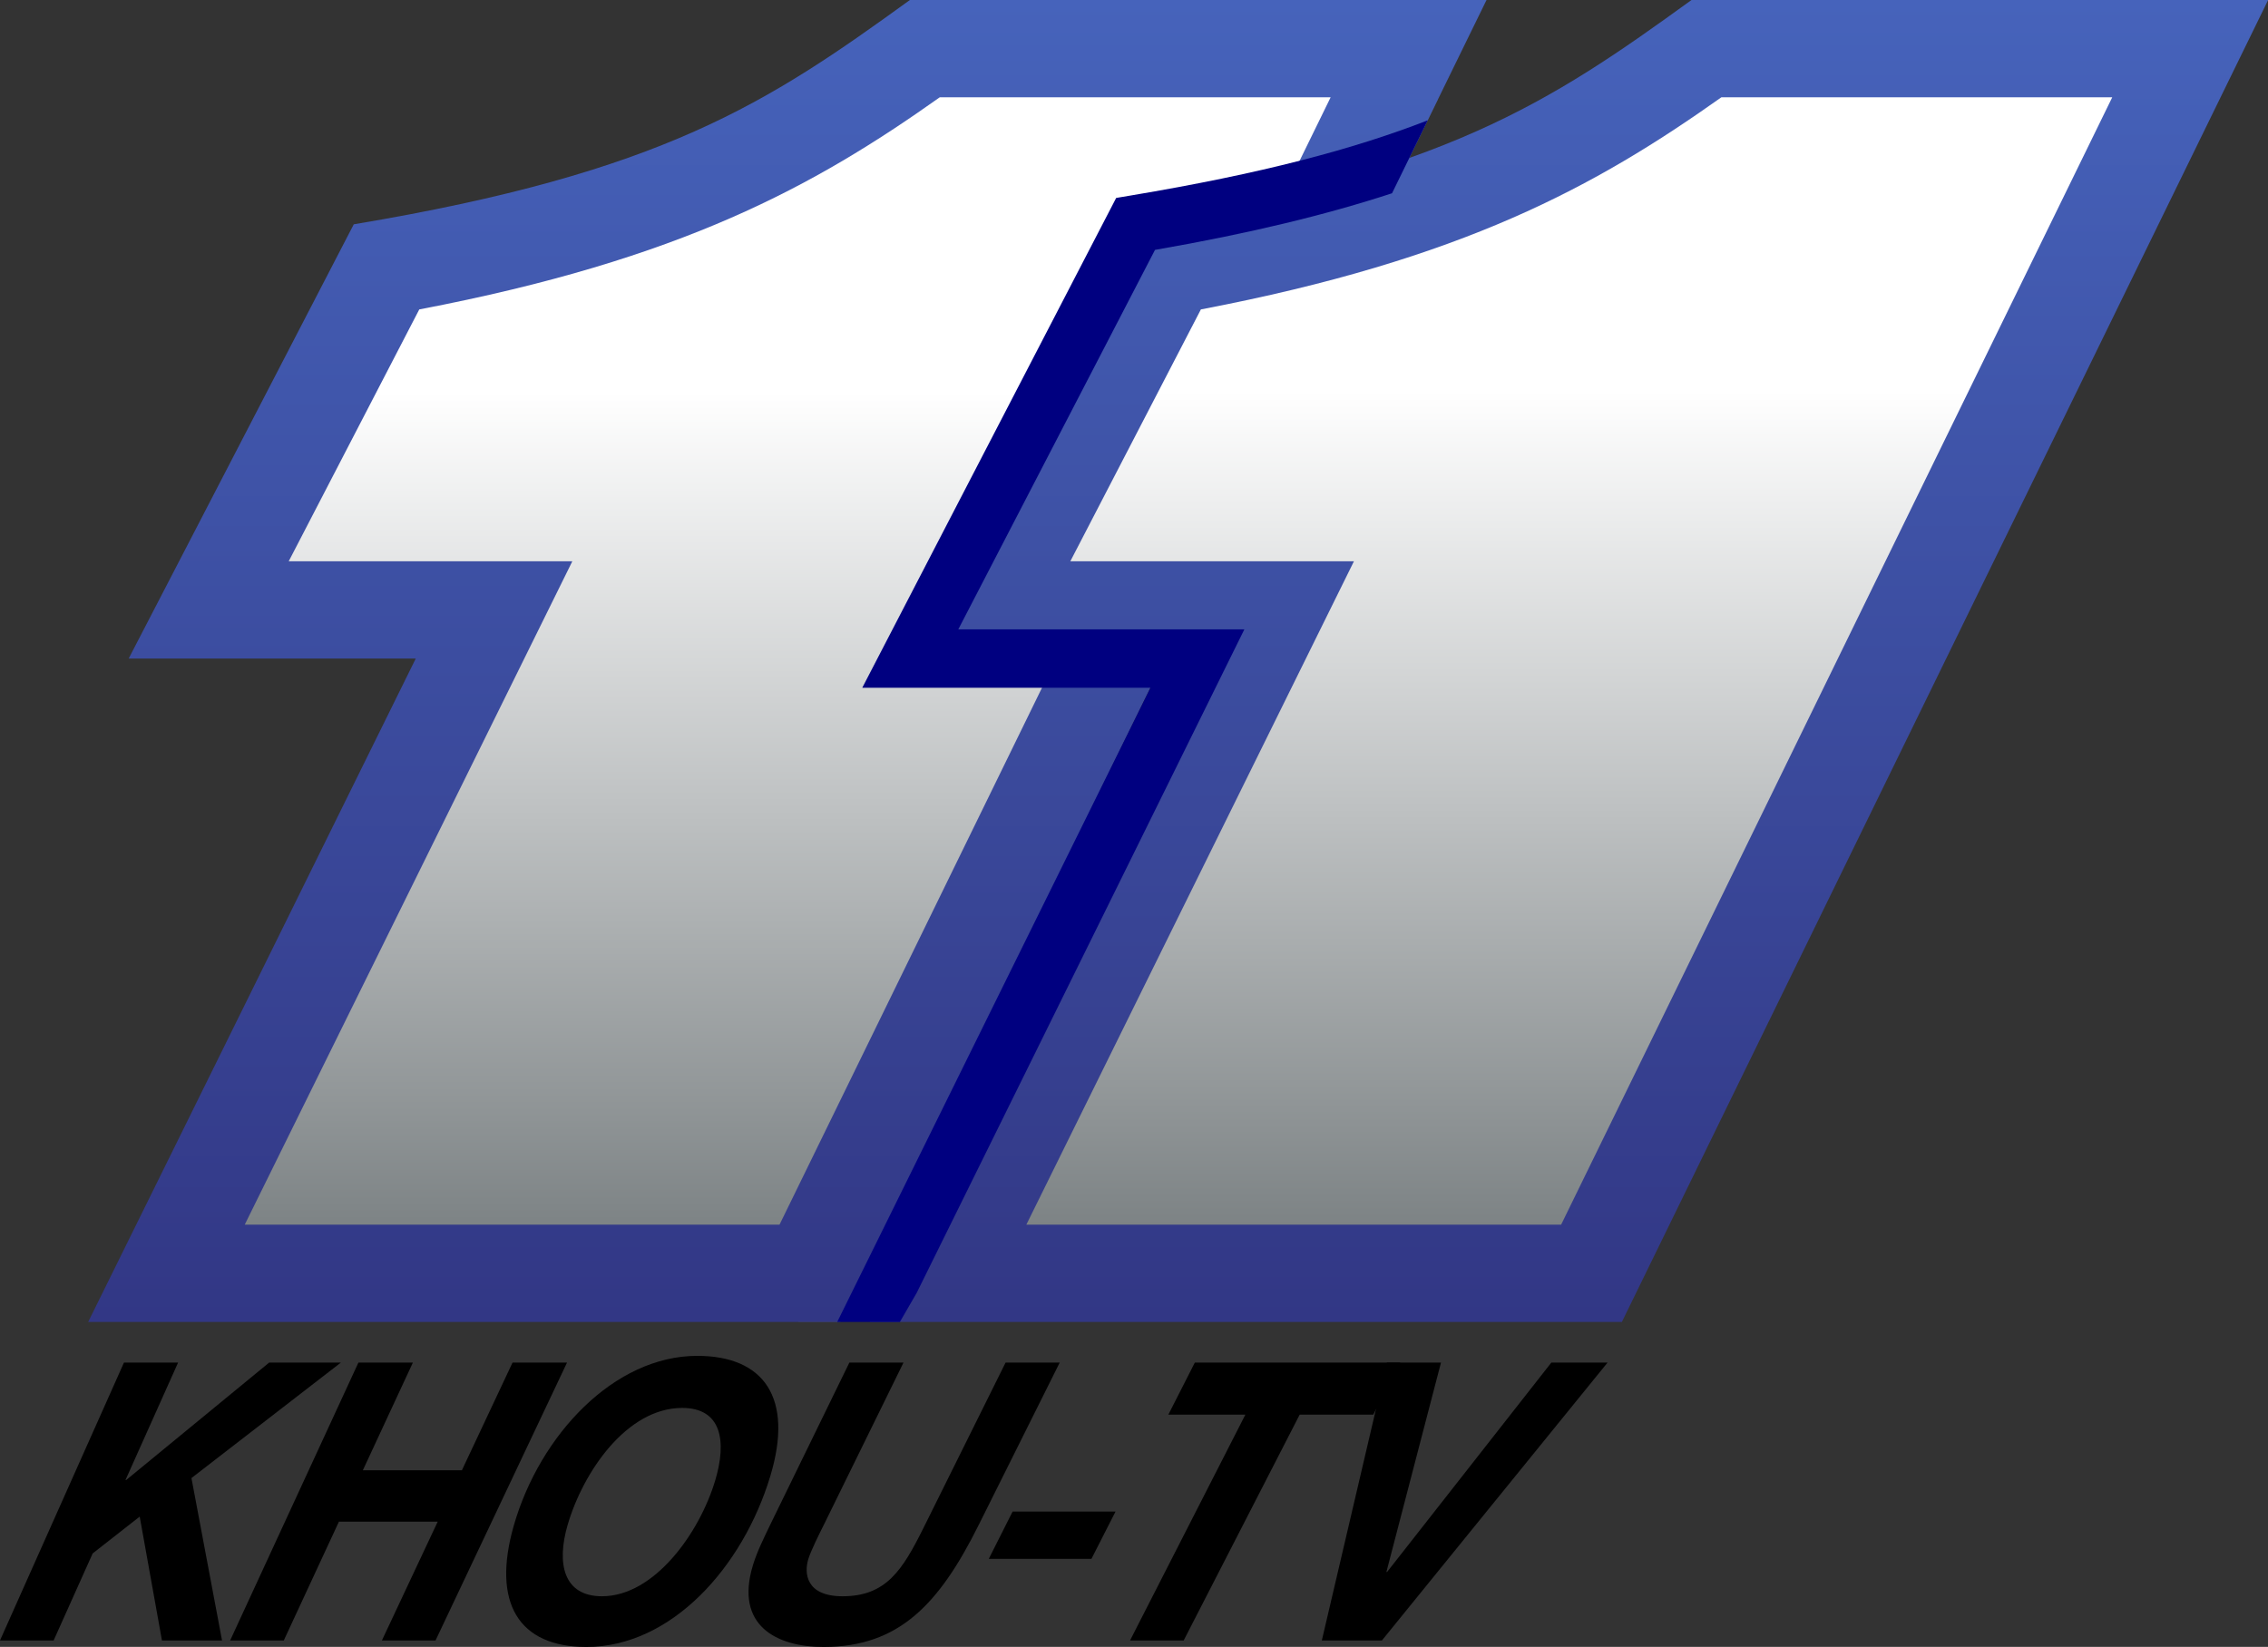
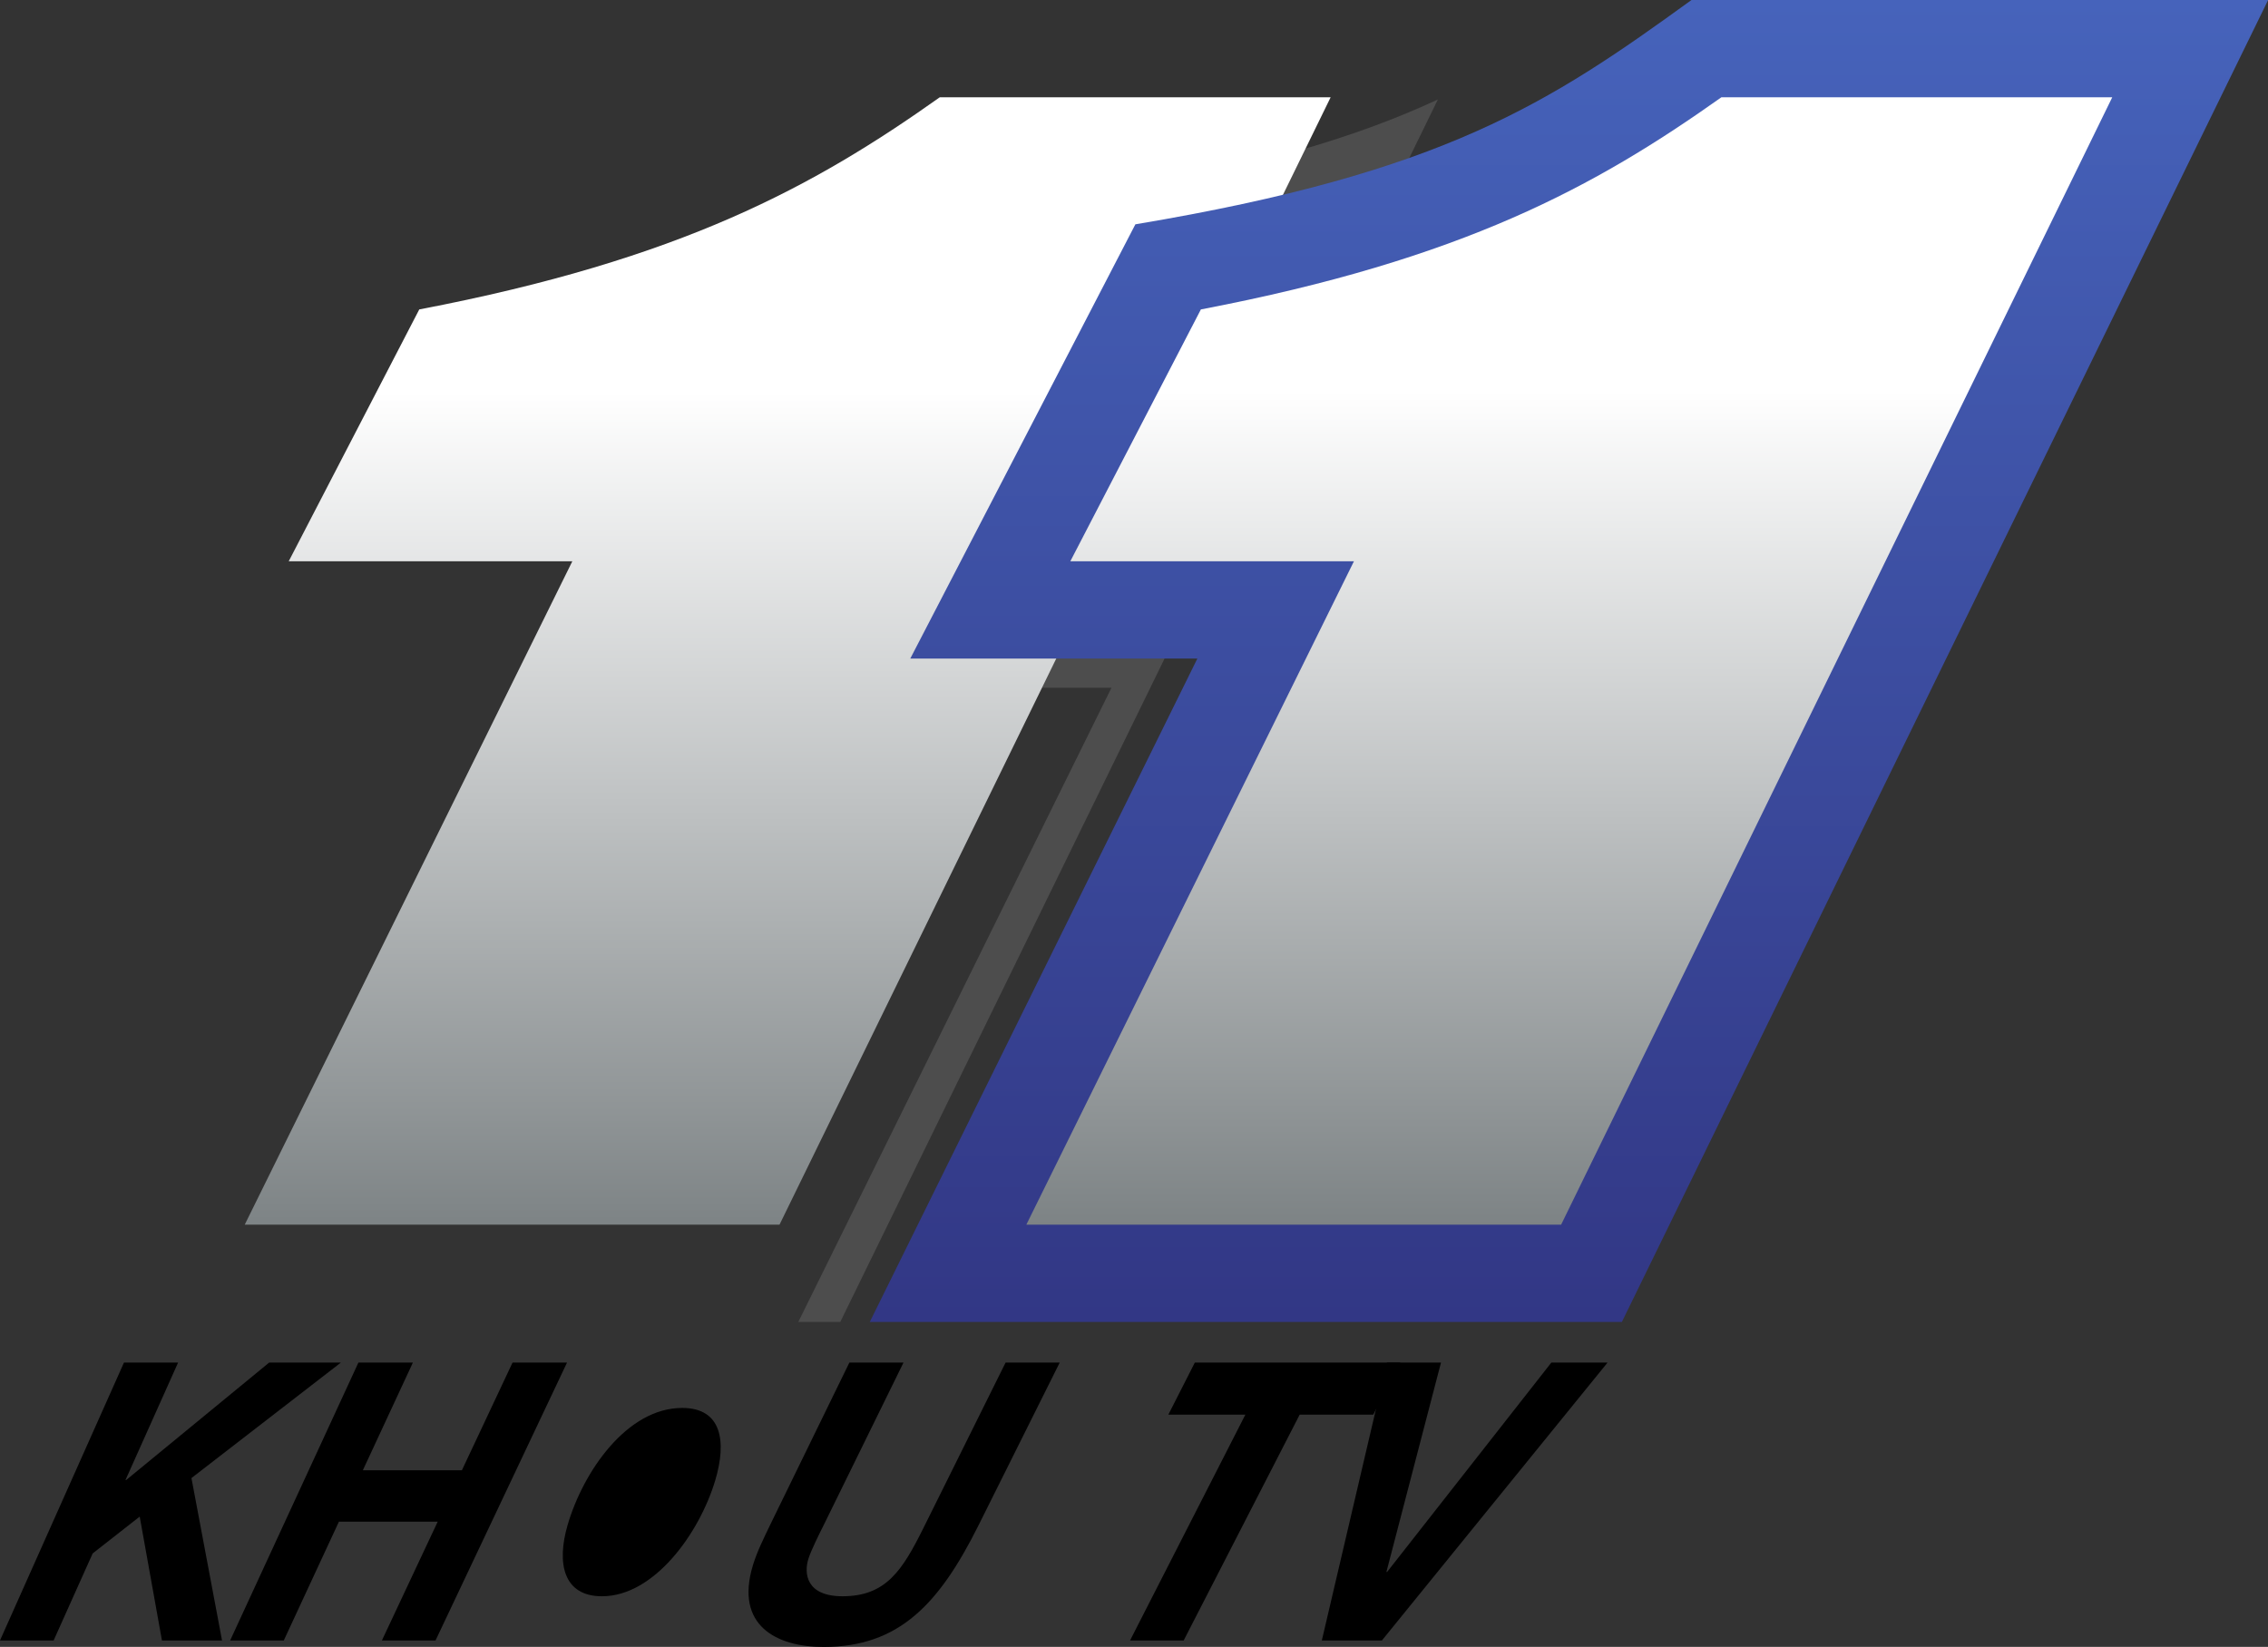
<svg xmlns="http://www.w3.org/2000/svg" xmlns:ns1="http://www.inkscape.org/namespaces/inkscape" xmlns:ns2="http://sodipodi.sourceforge.net/DTD/sodipodi-0.dtd" xmlns:xlink="http://www.w3.org/1999/xlink" width="270.933mm" height="196.788mm" viewBox="0 0 270.933 196.788" version="1.1" id="svg20960" ns1:version="1.1.2 (b8e25be833, 2022-02-05)" ns2:docname="KHOU_11_logo_old.svg">
  <rect x="0" y="0" width="270.933" height="196.788" fill="#333333" stroke="none" />
  <ns2:namedview id="namedview20962" pagecolor="#505050" bordercolor="#eeeeee" borderopacity="1" ns1:pageshadow="0" ns1:pageopacity="0" ns1:pagecheckerboard="0" ns1:document-units="mm" showgrid="false" ns1:zoom="0.2169227" ns1:cx="246.63163" ns1:cy="405.67447" ns1:window-width="1366" ns1:window-height="715" ns1:window-x="-8" ns1:window-y="-8" ns1:window-maximized="1" ns1:current-layer="svg20960" ns1:snap-bbox="true" ns1:bbox-nodes="true" ns1:bbox-paths="true" ns1:snap-bbox-edge-midpoints="true" ns1:snap-bbox-midpoints="true" ns1:snap-nodes="true" ns1:object-paths="true" ns1:snap-intersection-paths="true" ns1:snap-smooth-nodes="true" ns1:snap-midpoints="true" />
  <defs id="defs20957">
    <ns1:path-effect effect="perspective-envelope" up_left_point="-255.153,454.173" up_right_point="192.132,454.173" down_left_point="-277.3,538.985" down_right_point="162.756,538.985" id="path-effect45587" is_visible="true" lpeversion="1" deform_type="perspective" horizontal_mirror="false" vertical_mirror="false" overflow_perspective="false" />
    <linearGradient ns1:collect="always" id="linearGradient43004">
      <stop style="stop-color:#7d8385;stop-opacity:1;" offset="0" id="stop43000" />
      <stop style="stop-color:white;stop-opacity:1" offset="1" id="stop43002" />
    </linearGradient>
    <linearGradient ns1:collect="always" id="linearGradient36383">
      <stop style="stop-color:#323785;stop-opacity:1;" offset="0" id="stop36379" />
      <stop style="stop-color:#4663bb;stop-opacity:1" offset="1" id="stop36381" />
    </linearGradient>
    <linearGradient ns1:collect="always" xlink:href="#linearGradient36383" id="linearGradient36385" x1="-79.703" y1="126.93" x2="-79.703" y2="25.018" gradientUnits="userSpaceOnUse" gradientTransform="translate(86.498,-25.018)" />
    <linearGradient ns1:collect="always" xlink:href="#linearGradient36383" id="linearGradient38416" x1="-79.703" y1="126.93" x2="-79.703" y2="25.018" gradientUnits="userSpaceOnUse" gradientTransform="translate(86.498,-25.018)" />
    <linearGradient ns1:collect="always" xlink:href="#linearGradient43004" id="linearGradient42932" x1="-177.745" y1="451.389" x2="-177.745" y2="208.184" gradientUnits="userSpaceOnUse" gradientTransform="matrix(0.265,0,0,0.265,86.498,-25.018)" />
    <linearGradient ns1:collect="always" xlink:href="#linearGradient43004" id="linearGradient42934" x1="-47.028" y1="119.43" x2="-47.028" y2="55.082" gradientUnits="userSpaceOnUse" gradientTransform="translate(86.498,-25.018)" />
  </defs>
  <g id="g46055" style="stroke:none;stroke-width:0.645" transform="scale(1.55)">
    <path id="path26586" style="fill:#4d4d4d;stroke:none;stroke-width:0.171" d="M 110.819,7.668 C 104.497,10.614 96.566,12.995 84.133,15.074 L 83.024,15.259 63.455,53.019 H 85.662 L 61.525,101.912 h 3.235 z" />
-     <path ns2:nodetypes="cccccccc" ns1:connector-curvature="0" id="path3029" d="M 64.76,101.912 H 6.796 L 32.043,50.769 H 9.917 L 27.265,17.293 C 51.1,13.307 59.159,7.947 70.126,0 h 44.441 z" style="fill:url(#linearGradient36385);fill-opacity:1;stroke:none;stroke-width:0.171" />
    <path style="color:black;solid-color:black;fill:url(#linearGradient42932);fill-opacity:1;stroke:none;stroke-width:0.645;-inkscape-stroke:none" d="M 72.43,7.499 H 102.553 L 60.078,94.412 H 18.862 L 44.11,43.269 H 22.252 L 32.313,23.855 c 20.191,-3.861 30.418,-9.477 40.117,-16.356 z" id="path22646" />
    <path ns2:nodetypes="cccccccc" ns1:connector-curvature="0" id="path22752" d="M 124.999,101.912 H 67.035 L 92.282,50.769 H 70.156 L 87.504,17.293 C 111.339,13.307 119.398,7.947 130.365,0 h 44.441 z" style="fill:url(#linearGradient38416);fill-opacity:1;stroke:none;stroke-width:0.171" />
    <path style="color:black;solid-color:black;fill:url(#linearGradient42934);fill-opacity:1;stroke:none;stroke-width:0.645;-inkscape-stroke:none" d="M 132.669,7.499 H 162.792 L 120.317,94.412 H 79.101 L 104.349,43.269 H 82.491 L 92.552,23.855 c 20.191,-3.861 30.418,-9.477 40.117,-16.356 z" id="path22754" />
-     <path id="path26749" style="color:black;solid-color:black;fill:navy;fill-opacity:1;stroke:none;stroke-width:0.645;-inkscape-stroke:none" d="M 110.065,9.265 C 104.355,11.494 97.236,13.384 87.133,15.074 l -1.109,0.186 -19.569,37.76 h 22.207 L 64.525,101.912 H 69.355 L 70.654,99.662 95.903,48.519 H 73.856 L 89.016,19.265 c 7.377,-1.282 13.278,-2.733 18.269,-4.366 l 2.744,-5.613 z" />
    <path d="m 0,126.466 h 4.134 l 3.008,-6.708 3.625,-2.839 1.714,9.548 h 4.631 l -2.357,-12.519 11.514,-8.901 h -5.528 l -11.017,9.051 h -0.053 l 4.054,-9.051 h -4.172 z" style="font-style:italic;font-weight:bold;font-size:113.386px;font-family:'Helvetica Neue';-inkscape-font-specification:'Helvetica Neue Bold Italic';letter-spacing:-5px;baseline-shift:baseline;fill:black;stroke:none;stroke-width:3.226" id="path45500" />
    <path d="m 17.738,126.466 h 4.134 l 4.25,-9.158 h 7.613 l -4.301,9.158 h 4.134 l 10.133,-21.42 h -4.199 l -3.902,8.299 h -7.634 l 3.856,-8.299 h -4.199 z" style="font-style:italic;font-weight:bold;font-size:113.386px;font-family:'Helvetica Neue';-inkscape-font-specification:'Helvetica Neue Bold Italic';letter-spacing:-5px;baseline-shift:baseline;fill:black;stroke:none;stroke-width:3.226" id="path45502" />
-     <path d="m 43.742,117.577 c 1.198,-4.112 4.567,-9.036 8.835,-9.036 3.049,0 3.446,2.572 2.546,5.586 -1.209,4.048 -4.689,8.933 -8.728,8.933 -2.99,0 -3.504,-2.558 -2.652,-5.484 z m -4.135,0 c -1.726,5.988 0.353,9.391 5.585,9.391 6.539,0 12.053,-6.137 14.176,-13.172 1.824,-6.044 -0.5,-9.269 -5.631,-9.269 -6.407,0 -12.127,6.102 -14.13,13.049 z" style="font-style:italic;font-weight:bold;font-size:113.386px;font-family:'Helvetica Neue';-inkscape-font-specification:'Helvetica Neue Bold Italic';letter-spacing:-5px;baseline-shift:baseline;fill:black;stroke:none;stroke-width:3.226" id="path45504" />
+     <path d="m 43.742,117.577 c 1.198,-4.112 4.567,-9.036 8.835,-9.036 3.049,0 3.446,2.572 2.546,5.586 -1.209,4.048 -4.689,8.933 -8.728,8.933 -2.99,0 -3.504,-2.558 -2.652,-5.484 z m -4.135,0 z" style="font-style:italic;font-weight:bold;font-size:113.386px;font-family:'Helvetica Neue';-inkscape-font-specification:'Helvetica Neue Bold Italic';letter-spacing:-5px;baseline-shift:baseline;fill:black;stroke:none;stroke-width:3.226" id="path45504" />
    <path d="m 81.672,105.046 h -4.172 l -6.34,12.77 c -1.607,3.223 -2.865,5.244 -6.223,5.244 -2.833,0 -2.97,-1.783 -2.643,-2.856 0.209,-0.686 0.874,-2 1.216,-2.688 l 6.123,-12.471 H 65.461 L 59.375,117.517 c -0.501,1.047 -1.027,2.092 -1.352,3.165 -1.4,4.631 1.814,6.286 5.449,6.286 5.807,0 8.902,-3.284 11.949,-9.391 z" style="font-style:italic;font-weight:bold;font-size:113.386px;font-family:'Helvetica Neue';-inkscape-font-specification:'Helvetica Neue Bold Italic';letter-spacing:-5px;baseline-shift:baseline;fill:black;stroke:none;stroke-width:3.226" id="path45506" />
-     <path d="m 76.206,120.175 h 7.912 l 1.857,-3.646 h -7.933 z" style="font-style:italic;font-weight:bold;font-size:113.386px;font-family:'Helvetica Neue';-inkscape-font-specification:'Helvetica Neue Bold Italic';letter-spacing:-5px;baseline-shift:baseline;fill:black;stroke:none;stroke-width:3.226" id="path45508" />
    <path d="m 87.093,126.466 h 4.134 l 8.941,-17.409 h 5.671 l 2.085,-4.01 H 92.085 l -2.039,4.01 h 5.936 z" style="font-style:italic;font-weight:bold;font-size:113.386px;font-family:'Helvetica Neue';-inkscape-font-specification:'Helvetica Neue Bold Italic';letter-spacing:-5px;baseline-shift:baseline;fill:black;stroke:none;stroke-width:3.226" id="path45510" />
    <path d="m 123.893,105.046 h -4.332 l -12.659,16.142 h -0.052 l 4.207,-16.142 H 106.885 l -5.011,21.42 h 4.631 z" style="font-style:italic;font-weight:bold;font-size:113.386px;font-family:'Helvetica Neue';-inkscape-font-specification:'Helvetica Neue Bold Italic';letter-spacing:-5px;baseline-shift:baseline;fill:black;stroke:none;stroke-width:3.226" id="path45512" />
  </g>
</svg>